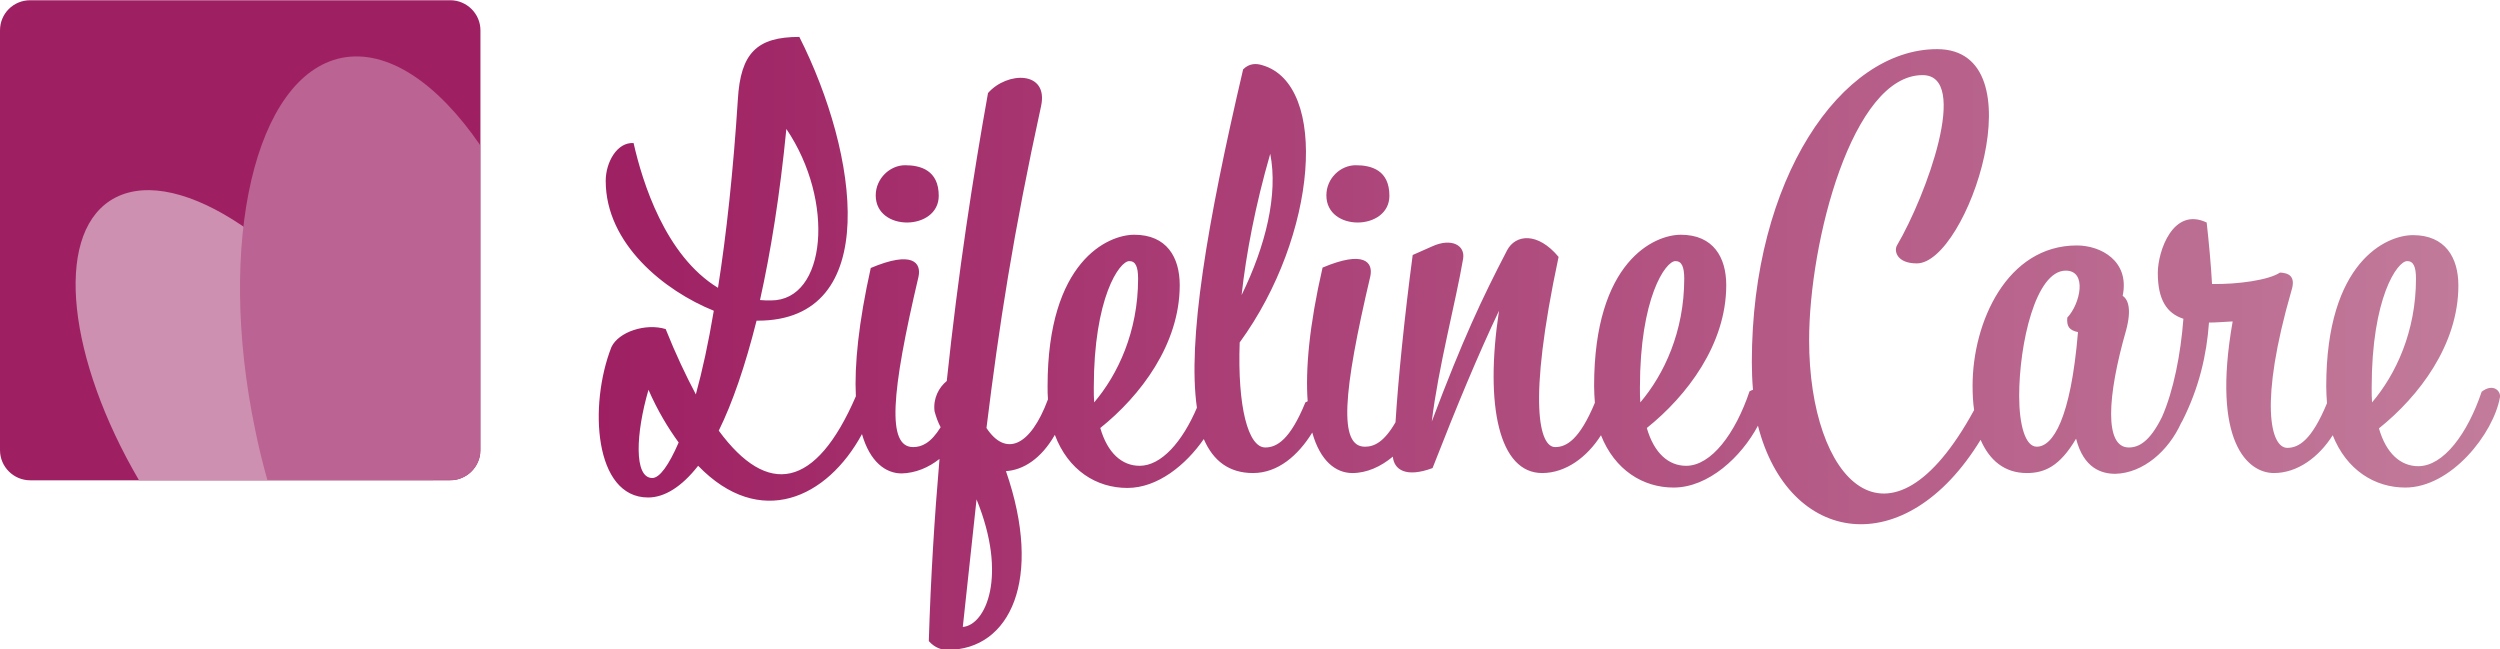
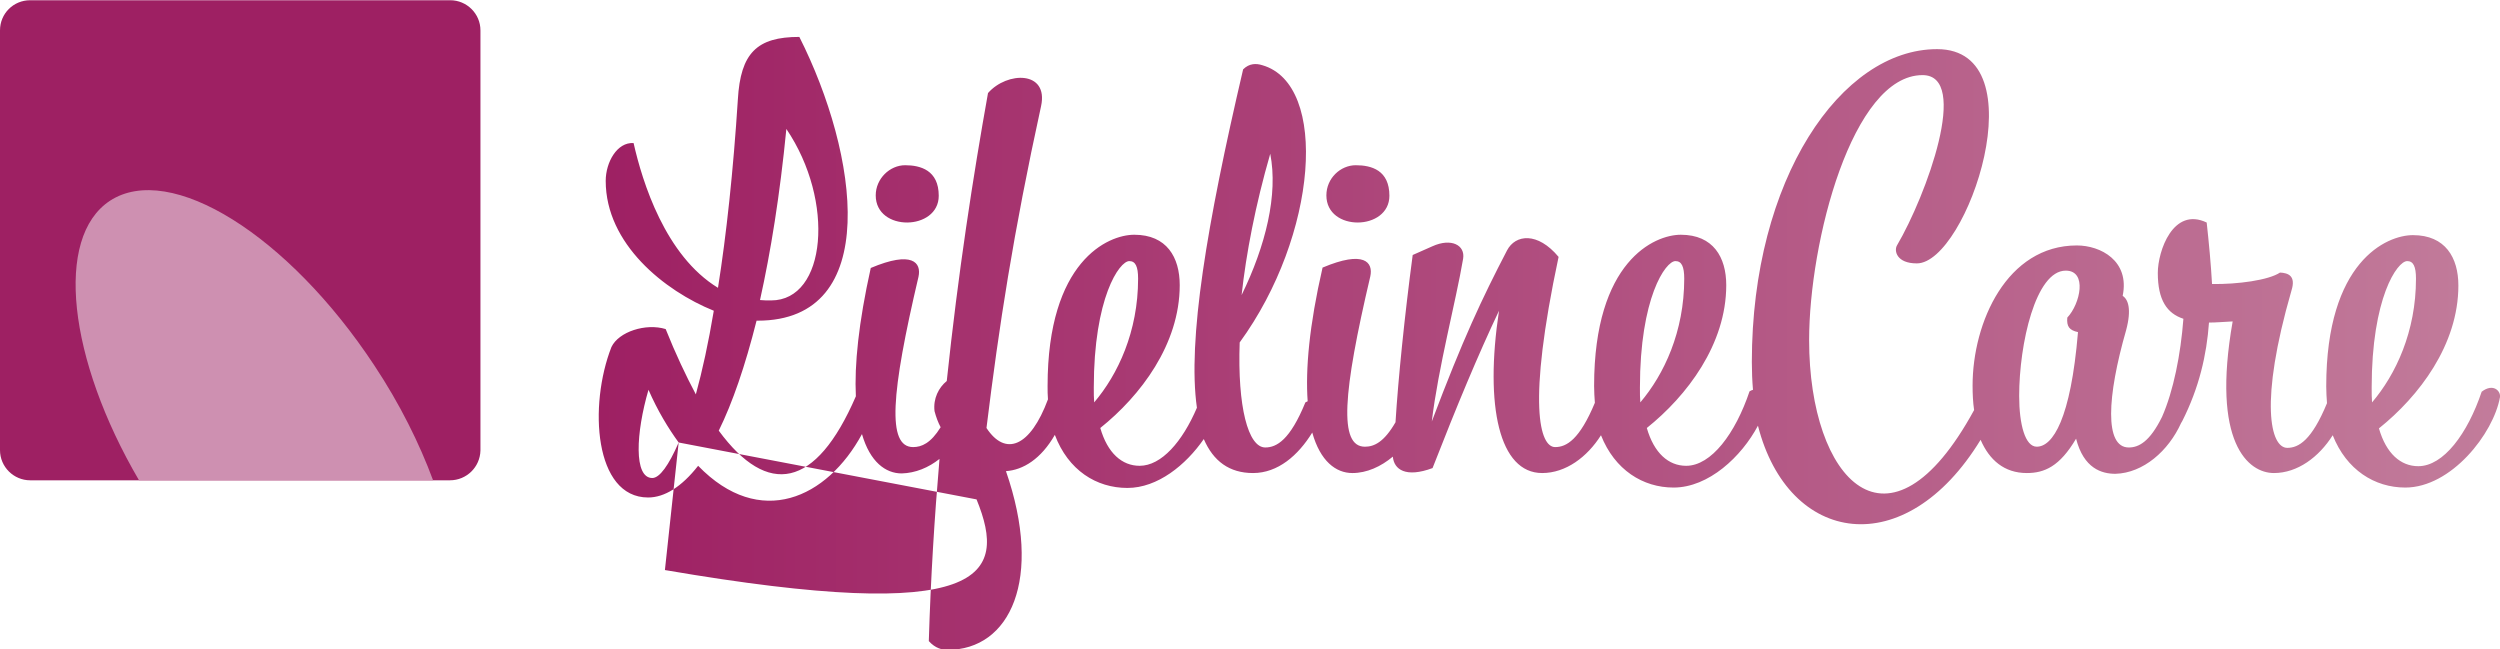
<svg xmlns="http://www.w3.org/2000/svg" xmlns:xlink="http://www.w3.org/1999/xlink" version="1.1" id="Ebene_1" x="0px" y="0px" viewBox="0 0 654.6 169.9" style="enable-background:new 0 0 654.6 169.9;" xml:space="preserve" width="154" height="40">
  <style type="text/css">
	.st0{fill:url(#SVGID_1_);}
	.st1{fill:#9E2063;}
	.st2{clip-path:url(#SVGID_00000070113431307672801100000004084730077531407282_);fill:#CE90B1;}
	.st3{clip-path:url(#SVGID_00000070113431307672801100000004084730077531407282_);fill:#BB6392;}
</style>
  <linearGradient id="SVGID_1_" gradientUnits="userSpaceOnUse" x1="156.774" y1="81.425" x2="654.614" y2="81.425" gradientTransform="matrix(1 0 0 -1 0 171.276)">
    <stop offset="0" style="stop-color:#9E2063" />
    <stop offset="1" style="stop-color:#C27C9B" />
  </linearGradient>
-   <path class="st0" d="M229.3,51.1c0-4.4,3.7-7.9,7.7-7.9s8.8,1.3,8.8,8C245.8,60.4,229.3,60.7,229.3,51.1z M363.8,51.2  c0-6.7-4.7-8-8.8-8c-4,0-7.7,3.4-7.7,7.9C347.3,60.7,363.8,60.4,363.8,51.2z M654.6,103.9c-1.7,9.6-12.8,23.7-24.8,23.7  c-8,0-15.4-4.6-19-13.7c-3.6,5.7-9.2,9.9-15.4,9.9c-6.7,0-16.4-7.9-10.8-39.7c-2.2,0.1-4.3,0.3-6.2,0.3c-0.6,8.5-2.6,17.1-7,25.8  c-0.1,0.2-0.2,0.3-0.3,0.5c-3.3,7.3-9.9,13.1-17.2,13.3c-3.6,0-8.3-1.4-10.3-9.2c-4.3,7.3-8.3,9-12.9,9c-5.9,0-9.8-3.4-12.1-8.7  c-19.7,32.3-50.3,27.6-58.3-3.7c-4.3,8.1-12.9,16.2-22.1,16.2c-8,0-15.4-4.6-19-13.7c-3.6,5.7-9.2,9.9-15.4,9.9  c-11.2,0-15.1-17.4-11.3-42.5c-5.5,11.6-11,24.8-17.4,41.2c-7,2.6-10.1,0.4-10.4-3c-3.1,2.6-6.8,4.3-10.6,4.3  c-4.3,0-8.4-3.1-10.5-10.6c-3.7,6-9,10.6-15.5,10.6c-6.2,0-10.4-3.1-12.9-8.9c-4.7,6.8-12.1,12.8-20,12.8c-8.1,0-15.5-4.6-19-13.9  c-3.6,6.3-8.3,9.2-12.8,9.5c9.8,28.3,1.1,46.8-15.3,46.8c-1.4,0-3.2-0.4-4.9-2.3c0.5-16.6,1.5-32.6,2.8-47.7  c-2.9,2.3-6.3,3.7-9.9,3.8c-4.2,0-8.3-3-10.4-10.3c-9.1,16.8-26.7,25-42.9,8.3c-4.3,5.5-8.8,8.3-13.1,8.3  c-14.1,0-15.6-24.1-9.6-39.4c1.9-4,9-6.3,14.2-4.7c2.6,6.5,5.3,12.2,7.9,17.1c1.7-6.2,3.3-13.5,4.7-21.9  c-12.9-5.2-28.3-17.5-28.3-34c0-4.9,3-10.2,7.3-9.9c2.3,10.2,8.3,29.5,22.1,37.9c2.2-13.9,4-30.6,5.2-49.3  c0.7-12.2,5-16.4,16.1-16.4c15.5,30.7,21.8,74.3-10.9,74.3h-0.3c-3,11.9-6.3,21.5-9.9,28.8c12.8,17.4,25.4,15.3,35.9-9  c-0.4-8.2,0.7-19.2,3.9-33.6c10.9-4.6,13.3-1.4,12.5,2.3c-7.2,30.6-8.3,44.6-1.4,44.6c2.2,0,4.6-1,7.2-5.2c-0.7-1.3-1.2-2.7-1.6-4.2  c-0.4-3.3,1.1-6.2,3.2-7.9c3-28.4,6.9-53.6,10.8-75.4c5-5.7,15.9-5.9,13.9,3.4c-7.3,33.4-11,57.5-14.3,84.3c5,7.6,11.5,4.9,16.1-7.5  c-0.1-1.1-0.1-2.3-0.1-3.5c0-32.7,15.8-39.6,22.7-39.6c8.5,0,11.9,5.9,11.9,13.2c0,15.5-10.3,29-20.8,37.4c1.9,6.6,5.7,9.9,10.3,9.9  c5.7,0,11.2-6.3,15-15.2c-2.5-17.6,2.6-48,12.1-88.6c1.6-1.6,3.4-1.6,5-1.1c17.5,5,14.5,44.6-5.9,72.6c-0.6,16.8,2.2,27.5,6.7,27.5  c3,0,6.5-2,10.5-11.8c0.2-0.1,0.4-0.2,0.6-0.3c-0.6-8.3,0.4-19.8,3.9-35c10.9-4.6,13.3-1.4,12.5,2.3c-7.2,30.6-8.3,44.6-1.4,44.6  c2.4,0,5-1.2,8-6.4c0.7-11.4,2.4-28,4.5-43.8l5.2-2.3c4.9-2.2,8.6-0.3,8,3.3c-1.9,11.2-6.5,28.4-8.2,42.6  c8.2-21.7,13.1-32.1,19.7-44.8c2.2-4.2,8-4.9,13.5,1.7c-8.3,38.9-4.9,49.8-0.9,49.8c3,0,6.4-2,10.4-11.6c-0.1-1.4-0.2-2.9-0.2-4.4  c0-32.7,15.8-39.6,22.7-39.6c8.5,0,11.9,5.9,11.9,13.2c0,15.5-10.3,29-20.8,37.4c1.9,6.6,5.7,9.9,10.3,9.9c6.6,0,12.9-8.5,16.6-19.5  c0.3-0.2,0.6-0.3,0.9-0.4c-0.2-2.3-0.3-4.8-0.3-7.3c0-47.9,23.4-81.9,48.5-81.9c26.8,0,7.9,56.1-5.3,56.1c-5.3,0-6-3.3-5.2-4.7  c7.7-13.1,19.2-44.6,6.7-44.6c-18.4,0-29.7,43.6-29.7,69.4c0,36.7,20.9,59.2,43.2,18.3c-0.3-2-0.4-4.2-0.4-6.4  c0-16.6,9-36.7,27.3-36.7c6.2,0,13.9,4,12,13.2c1.4,0.9,2.4,3.4,0.9,9c-5,17.4-5.7,30.7,0.7,30.7c2.6,0,5.5-1.5,8.7-8  c3-6.8,4.9-16.4,5.6-25.7c-4.3-1.4-6.7-4.9-6.7-12c0-5.7,4-17.4,12.8-13.2c0.6,5.5,1.1,10.8,1.4,16.1c6.7,0.1,14.8-1,17.8-3  c2.2,0.1,4.2,0.9,3,4.7c-8.5,29.4-5.5,41.2-1.1,41.2c3,0,6.4-2,10.4-11.7c-0.1-1.4-0.2-2.9-0.2-4.4c0-32.7,15.8-39.6,22.7-39.6  c8.5,0,11.9,5.9,11.9,13.2c0,15.5-10.3,29-20.8,37.4c1.9,6.6,5.7,9.9,10.3,9.9c6.6,0,12.9-8.5,16.6-19.5  C652.8,100.2,654.8,102.3,654.6,103.9z M325.1,77.2c6.3-12.9,9.6-26.3,7.5-37C328.7,53.7,326.3,66.3,325.1,77.2z M199,78.5  c0.9,0.1,1.9,0.1,2.9,0.1c14.5,0,16.8-26,4-44.9C204.2,51.1,201.8,65.9,199,78.5z M177.7,115.8c-2.7-3.7-5.5-8.3-7.9-13.8  c-3.3,11.3-3.9,23.1,1,23.1C172.7,125.1,175.1,121.8,177.7,115.8z M255.7,130.7l-3.6,33.4C258.1,163.6,263.9,150.8,255.7,130.7z   M286.5,105.3C292.7,98,298,86.8,298,72.9c0-3.2-0.7-4.6-2.3-4.6c-2.6,0-9.3,9.6-9.3,33.1C286.4,102.9,286.4,104.2,286.5,105.3z   M429.5,105.3C435.7,98,441,86.8,441,72.9c0-3.2-0.7-4.6-2.3-4.6c-2.6,0-9.3,9.6-9.3,33.1C429.4,102.9,429.4,104.2,429.5,105.3z   M541.3,83.1c3.4-3.6,5.3-12.3-0.4-12.3c-7.9,0-12.2,19.2-12.2,32.8c0,7.6,1.6,13.3,4.6,13.3c4.2,0,8.9-7.2,10.8-30  C541.8,86.4,541.1,85.4,541.3,83.1z M621.1,105.3c6.2-7.3,11.5-18.5,11.5-32.4c0-3.2-0.7-4.6-2.3-4.6c-2.6,0-9.3,9.6-9.3,33.1  C621,102.9,621,104.2,621.1,105.3z" />
+   <path class="st0" d="M229.3,51.1c0-4.4,3.7-7.9,7.7-7.9s8.8,1.3,8.8,8C245.8,60.4,229.3,60.7,229.3,51.1z M363.8,51.2  c0-6.7-4.7-8-8.8-8c-4,0-7.7,3.4-7.7,7.9C347.3,60.7,363.8,60.4,363.8,51.2z M654.6,103.9c-1.7,9.6-12.8,23.7-24.8,23.7  c-8,0-15.4-4.6-19-13.7c-3.6,5.7-9.2,9.9-15.4,9.9c-6.7,0-16.4-7.9-10.8-39.7c-2.2,0.1-4.3,0.3-6.2,0.3c-0.6,8.5-2.6,17.1-7,25.8  c-0.1,0.2-0.2,0.3-0.3,0.5c-3.3,7.3-9.9,13.1-17.2,13.3c-3.6,0-8.3-1.4-10.3-9.2c-4.3,7.3-8.3,9-12.9,9c-5.9,0-9.8-3.4-12.1-8.7  c-19.7,32.3-50.3,27.6-58.3-3.7c-4.3,8.1-12.9,16.2-22.1,16.2c-8,0-15.4-4.6-19-13.7c-3.6,5.7-9.2,9.9-15.4,9.9  c-11.2,0-15.1-17.4-11.3-42.5c-5.5,11.6-11,24.8-17.4,41.2c-7,2.6-10.1,0.4-10.4-3c-3.1,2.6-6.8,4.3-10.6,4.3  c-4.3,0-8.4-3.1-10.5-10.6c-3.7,6-9,10.6-15.5,10.6c-6.2,0-10.4-3.1-12.9-8.9c-4.7,6.8-12.1,12.8-20,12.8c-8.1,0-15.5-4.6-19-13.9  c-3.6,6.3-8.3,9.2-12.8,9.5c9.8,28.3,1.1,46.8-15.3,46.8c-1.4,0-3.2-0.4-4.9-2.3c0.5-16.6,1.5-32.6,2.8-47.7  c-2.9,2.3-6.3,3.7-9.9,3.8c-4.2,0-8.3-3-10.4-10.3c-9.1,16.8-26.7,25-42.9,8.3c-4.3,5.5-8.8,8.3-13.1,8.3  c-14.1,0-15.6-24.1-9.6-39.4c1.9-4,9-6.3,14.2-4.7c2.6,6.5,5.3,12.2,7.9,17.1c1.7-6.2,3.3-13.5,4.7-21.9  c-12.9-5.2-28.3-17.5-28.3-34c0-4.9,3-10.2,7.3-9.9c2.3,10.2,8.3,29.5,22.1,37.9c2.2-13.9,4-30.6,5.2-49.3  c0.7-12.2,5-16.4,16.1-16.4c15.5,30.7,21.8,74.3-10.9,74.3h-0.3c-3,11.9-6.3,21.5-9.9,28.8c12.8,17.4,25.4,15.3,35.9-9  c-0.4-8.2,0.7-19.2,3.9-33.6c10.9-4.6,13.3-1.4,12.5,2.3c-7.2,30.6-8.3,44.6-1.4,44.6c2.2,0,4.6-1,7.2-5.2c-0.7-1.3-1.2-2.7-1.6-4.2  c-0.4-3.3,1.1-6.2,3.2-7.9c3-28.4,6.9-53.6,10.8-75.4c5-5.7,15.9-5.9,13.9,3.4c-7.3,33.4-11,57.5-14.3,84.3c5,7.6,11.5,4.9,16.1-7.5  c-0.1-1.1-0.1-2.3-0.1-3.5c0-32.7,15.8-39.6,22.7-39.6c8.5,0,11.9,5.9,11.9,13.2c0,15.5-10.3,29-20.8,37.4c1.9,6.6,5.7,9.9,10.3,9.9  c5.7,0,11.2-6.3,15-15.2c-2.5-17.6,2.6-48,12.1-88.6c1.6-1.6,3.4-1.6,5-1.1c17.5,5,14.5,44.6-5.9,72.6c-0.6,16.8,2.2,27.5,6.7,27.5  c3,0,6.5-2,10.5-11.8c0.2-0.1,0.4-0.2,0.6-0.3c-0.6-8.3,0.4-19.8,3.9-35c10.9-4.6,13.3-1.4,12.5,2.3c-7.2,30.6-8.3,44.6-1.4,44.6  c2.4,0,5-1.2,8-6.4c0.7-11.4,2.4-28,4.5-43.8l5.2-2.3c4.9-2.2,8.6-0.3,8,3.3c-1.9,11.2-6.5,28.4-8.2,42.6  c8.2-21.7,13.1-32.1,19.7-44.8c2.2-4.2,8-4.9,13.5,1.7c-8.3,38.9-4.9,49.8-0.9,49.8c3,0,6.4-2,10.4-11.6c-0.1-1.4-0.2-2.9-0.2-4.4  c0-32.7,15.8-39.6,22.7-39.6c8.5,0,11.9,5.9,11.9,13.2c0,15.5-10.3,29-20.8,37.4c1.9,6.6,5.7,9.9,10.3,9.9c6.6,0,12.9-8.5,16.6-19.5  c0.3-0.2,0.6-0.3,0.9-0.4c-0.2-2.3-0.3-4.8-0.3-7.3c0-47.9,23.4-81.9,48.5-81.9c26.8,0,7.9,56.1-5.3,56.1c-5.3,0-6-3.3-5.2-4.7  c7.7-13.1,19.2-44.6,6.7-44.6c-18.4,0-29.7,43.6-29.7,69.4c0,36.7,20.9,59.2,43.2,18.3c-0.3-2-0.4-4.2-0.4-6.4  c0-16.6,9-36.7,27.3-36.7c6.2,0,13.9,4,12,13.2c1.4,0.9,2.4,3.4,0.9,9c-5,17.4-5.7,30.7,0.7,30.7c2.6,0,5.5-1.5,8.7-8  c3-6.8,4.9-16.4,5.6-25.7c-4.3-1.4-6.7-4.9-6.7-12c0-5.7,4-17.4,12.8-13.2c0.6,5.5,1.1,10.8,1.4,16.1c6.7,0.1,14.8-1,17.8-3  c2.2,0.1,4.2,0.9,3,4.7c-8.5,29.4-5.5,41.2-1.1,41.2c3,0,6.4-2,10.4-11.7c-0.1-1.4-0.2-2.9-0.2-4.4c0-32.7,15.8-39.6,22.7-39.6  c8.5,0,11.9,5.9,11.9,13.2c0,15.5-10.3,29-20.8,37.4c1.9,6.6,5.7,9.9,10.3,9.9c6.6,0,12.9-8.5,16.6-19.5  C652.8,100.2,654.8,102.3,654.6,103.9z M325.1,77.2c6.3-12.9,9.6-26.3,7.5-37C328.7,53.7,326.3,66.3,325.1,77.2z M199,78.5  c0.9,0.1,1.9,0.1,2.9,0.1c14.5,0,16.8-26,4-44.9C204.2,51.1,201.8,65.9,199,78.5z M177.7,115.8c-2.7-3.7-5.5-8.3-7.9-13.8  c-3.3,11.3-3.9,23.1,1,23.1C172.7,125.1,175.1,121.8,177.7,115.8z l-3.6,33.4C258.1,163.6,263.9,150.8,255.7,130.7z   M286.5,105.3C292.7,98,298,86.8,298,72.9c0-3.2-0.7-4.6-2.3-4.6c-2.6,0-9.3,9.6-9.3,33.1C286.4,102.9,286.4,104.2,286.5,105.3z   M429.5,105.3C435.7,98,441,86.8,441,72.9c0-3.2-0.7-4.6-2.3-4.6c-2.6,0-9.3,9.6-9.3,33.1C429.4,102.9,429.4,104.2,429.5,105.3z   M541.3,83.1c3.4-3.6,5.3-12.3-0.4-12.3c-7.9,0-12.2,19.2-12.2,32.8c0,7.6,1.6,13.3,4.6,13.3c4.2,0,8.9-7.2,10.8-30  C541.8,86.4,541.1,85.4,541.3,83.1z M621.1,105.3c6.2-7.3,11.5-18.5,11.5-32.4c0-3.2-0.7-4.6-2.3-4.6c-2.6,0-9.3,9.6-9.3,33.1  C621,102.9,621,104.2,621.1,105.3z" />
  <g>
    <path class="st1" d="M117.8,125.7H7.9c-4.3,0-7.9-3.5-7.9-7.9V7.9C0,3.5,3.5,0,7.9,0h110c4.3,0,7.9,3.5,7.9,7.9v110   C125.7,122.2,122.2,125.7,117.8,125.7z" />
    <g>
      <defs>
        <path id="SVGID_00000054970078346822646140000008746396762174161831_" d="M117.8,125.7H7.9c-4.3,0-7.9-3.5-7.9-7.9V7.9     C0,3.5,3.5,0,7.9,0h110c4.3,0,7.9,3.5,7.9,7.9v110C125.7,122.2,122.2,125.7,117.8,125.7z" />
      </defs>
      <clipPath id="SVGID_00000150078103779233971980000000796572629631432098_">
        <use xlink:href="#SVGID_00000054970078346822646140000008746396762174161831_" style="overflow:visible;" />
      </clipPath>
      <path style="clip-path:url(#SVGID_00000150078103779233971980000000796572629631432098_);fill:#CE90B1;" d="M113.4,125.7    c-3.6-9.7-8.7-20-15.4-30.1C75.5,61.5,44.6,42.2,28.8,52.5c-14.6,9.6-11,41.4,7.6,73.2H113.4z" />
-       <path style="clip-path:url(#SVGID_00000150078103779233971980000000796572629631432098_);fill:#BB6392;" d="M125.7,37.9    c-11.2-16.3-24.3-25.2-36.3-22.8c-22.6,4.7-32.8,48.3-22.6,97.3c0.9,4.5,2,8.9,3.2,13.2h55.7V37.9z" />
    </g>
  </g>
</svg>